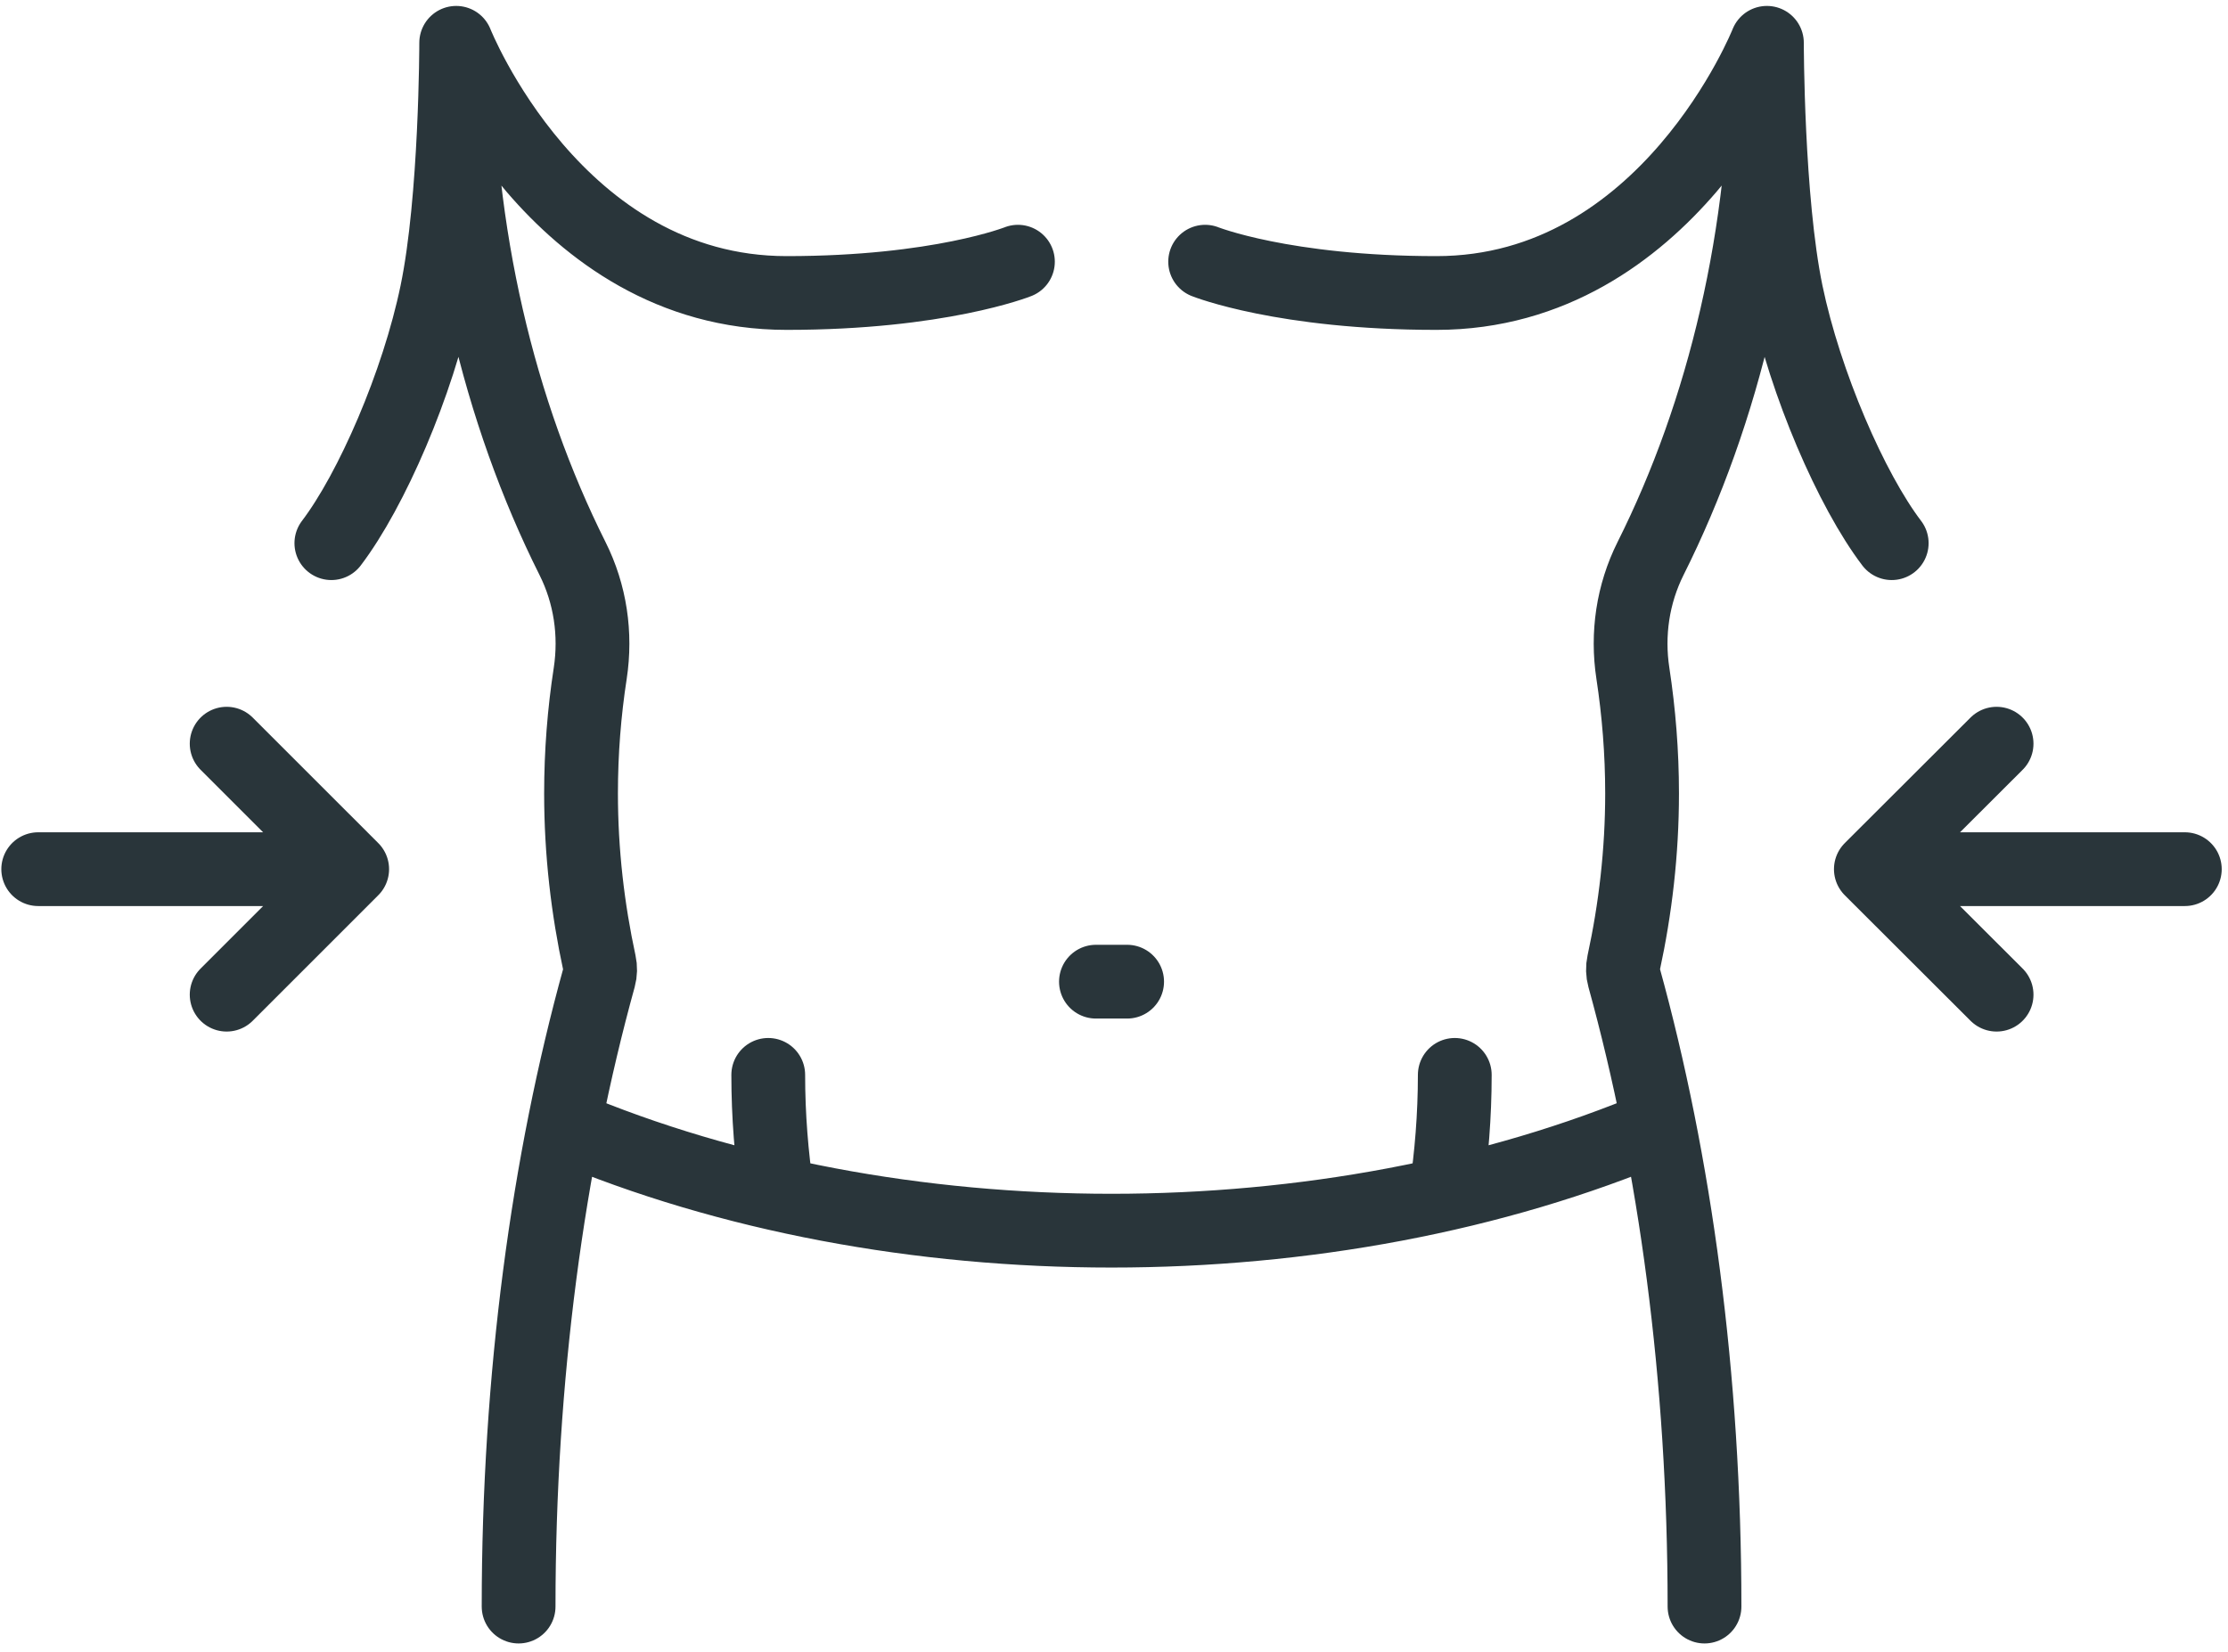
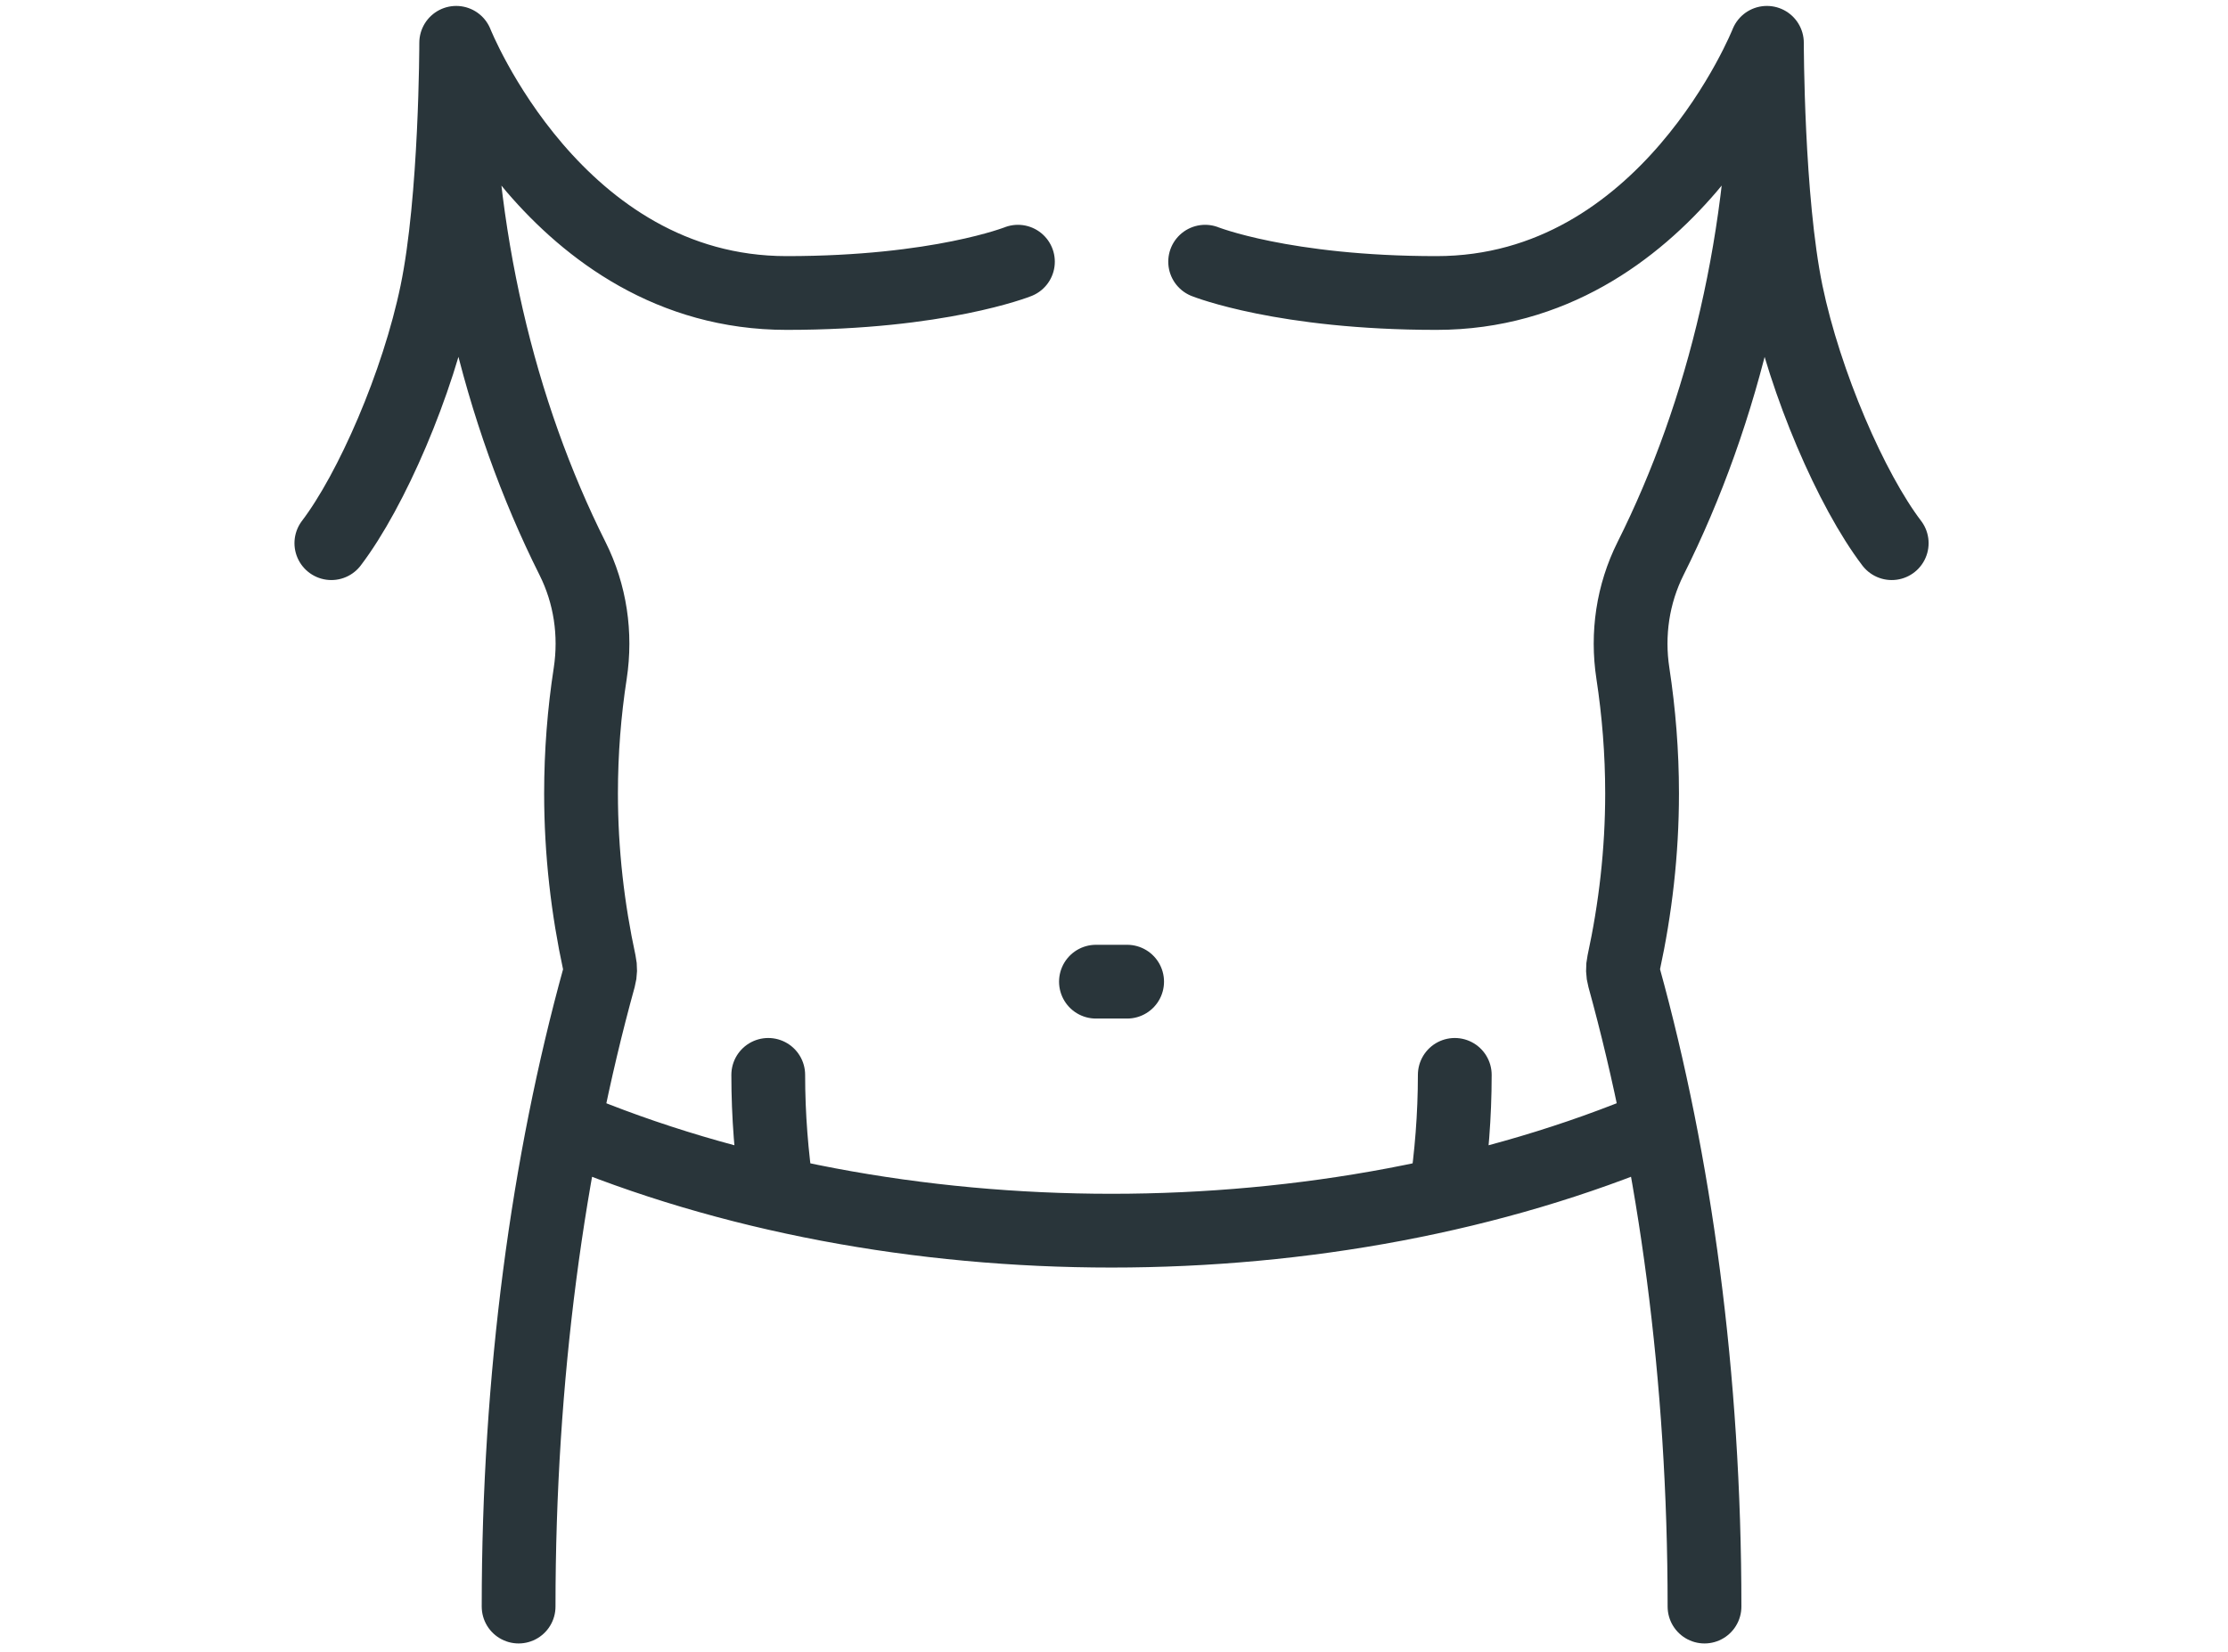
<svg xmlns="http://www.w3.org/2000/svg" width="151" height="112" viewBox="0 0 151 112" fill="none">
  <g id="Guycon">
    <path id="Vector" d="M52.067 72.861C52.067 75.63 52.287 78.317 52.669 80.907M97.991 80.907C98.373 78.32 98.596 75.63 98.596 72.861M112.43 76.319C90.043 85.789 60.62 85.789 38.23 76.319M30.918 2.902C30.918 15.895 33.831 27.939 38.803 37.862C40.009 40.271 40.407 42.977 40.003 45.638C39.595 48.277 39.379 50.998 39.379 53.784C39.379 57.769 39.834 61.617 40.627 65.289C40.697 65.608 40.69 65.934 40.604 66.246C37.138 78.782 35.148 93.348 35.148 108.902M30.918 2.902C30.918 2.902 30.918 13.505 29.597 19.861C28.324 26.012 25.175 33.245 22.457 36.819M30.918 2.902C30.918 2.902 37.638 19.861 53.312 19.861C63.67 19.861 68.989 17.739 68.989 17.739M115.521 108.902C115.521 93.348 113.528 78.782 110.065 66.246C109.979 65.934 109.969 65.608 110.039 65.289C110.835 61.614 111.29 57.766 111.29 53.784C111.29 50.998 111.068 48.277 110.666 45.638C110.259 42.977 110.66 40.271 111.863 37.862C116.836 27.939 119.751 15.895 119.751 2.902C119.751 2.902 119.751 13.505 121.066 19.861C122.346 26.012 125.487 33.245 128.209 36.819M119.748 2.902C119.748 2.902 113.028 19.861 97.354 19.861C86.996 19.861 81.677 17.739 81.677 17.739M74.276 66.543H76.39" stroke="#29353A" stroke-width="5" stroke-linecap="round" stroke-linejoin="round" />
-     <path id="Vector_2" d="M23.869 58.917H2.59M23.869 58.917L15.361 67.424M23.869 58.917L15.361 50.411M126.795 58.917H148.074M126.795 58.917L135.316 67.424M126.795 58.917L135.316 50.411" stroke="#29353A" stroke-width="5" stroke-linecap="round" stroke-linejoin="round" />
  </g>
</svg>